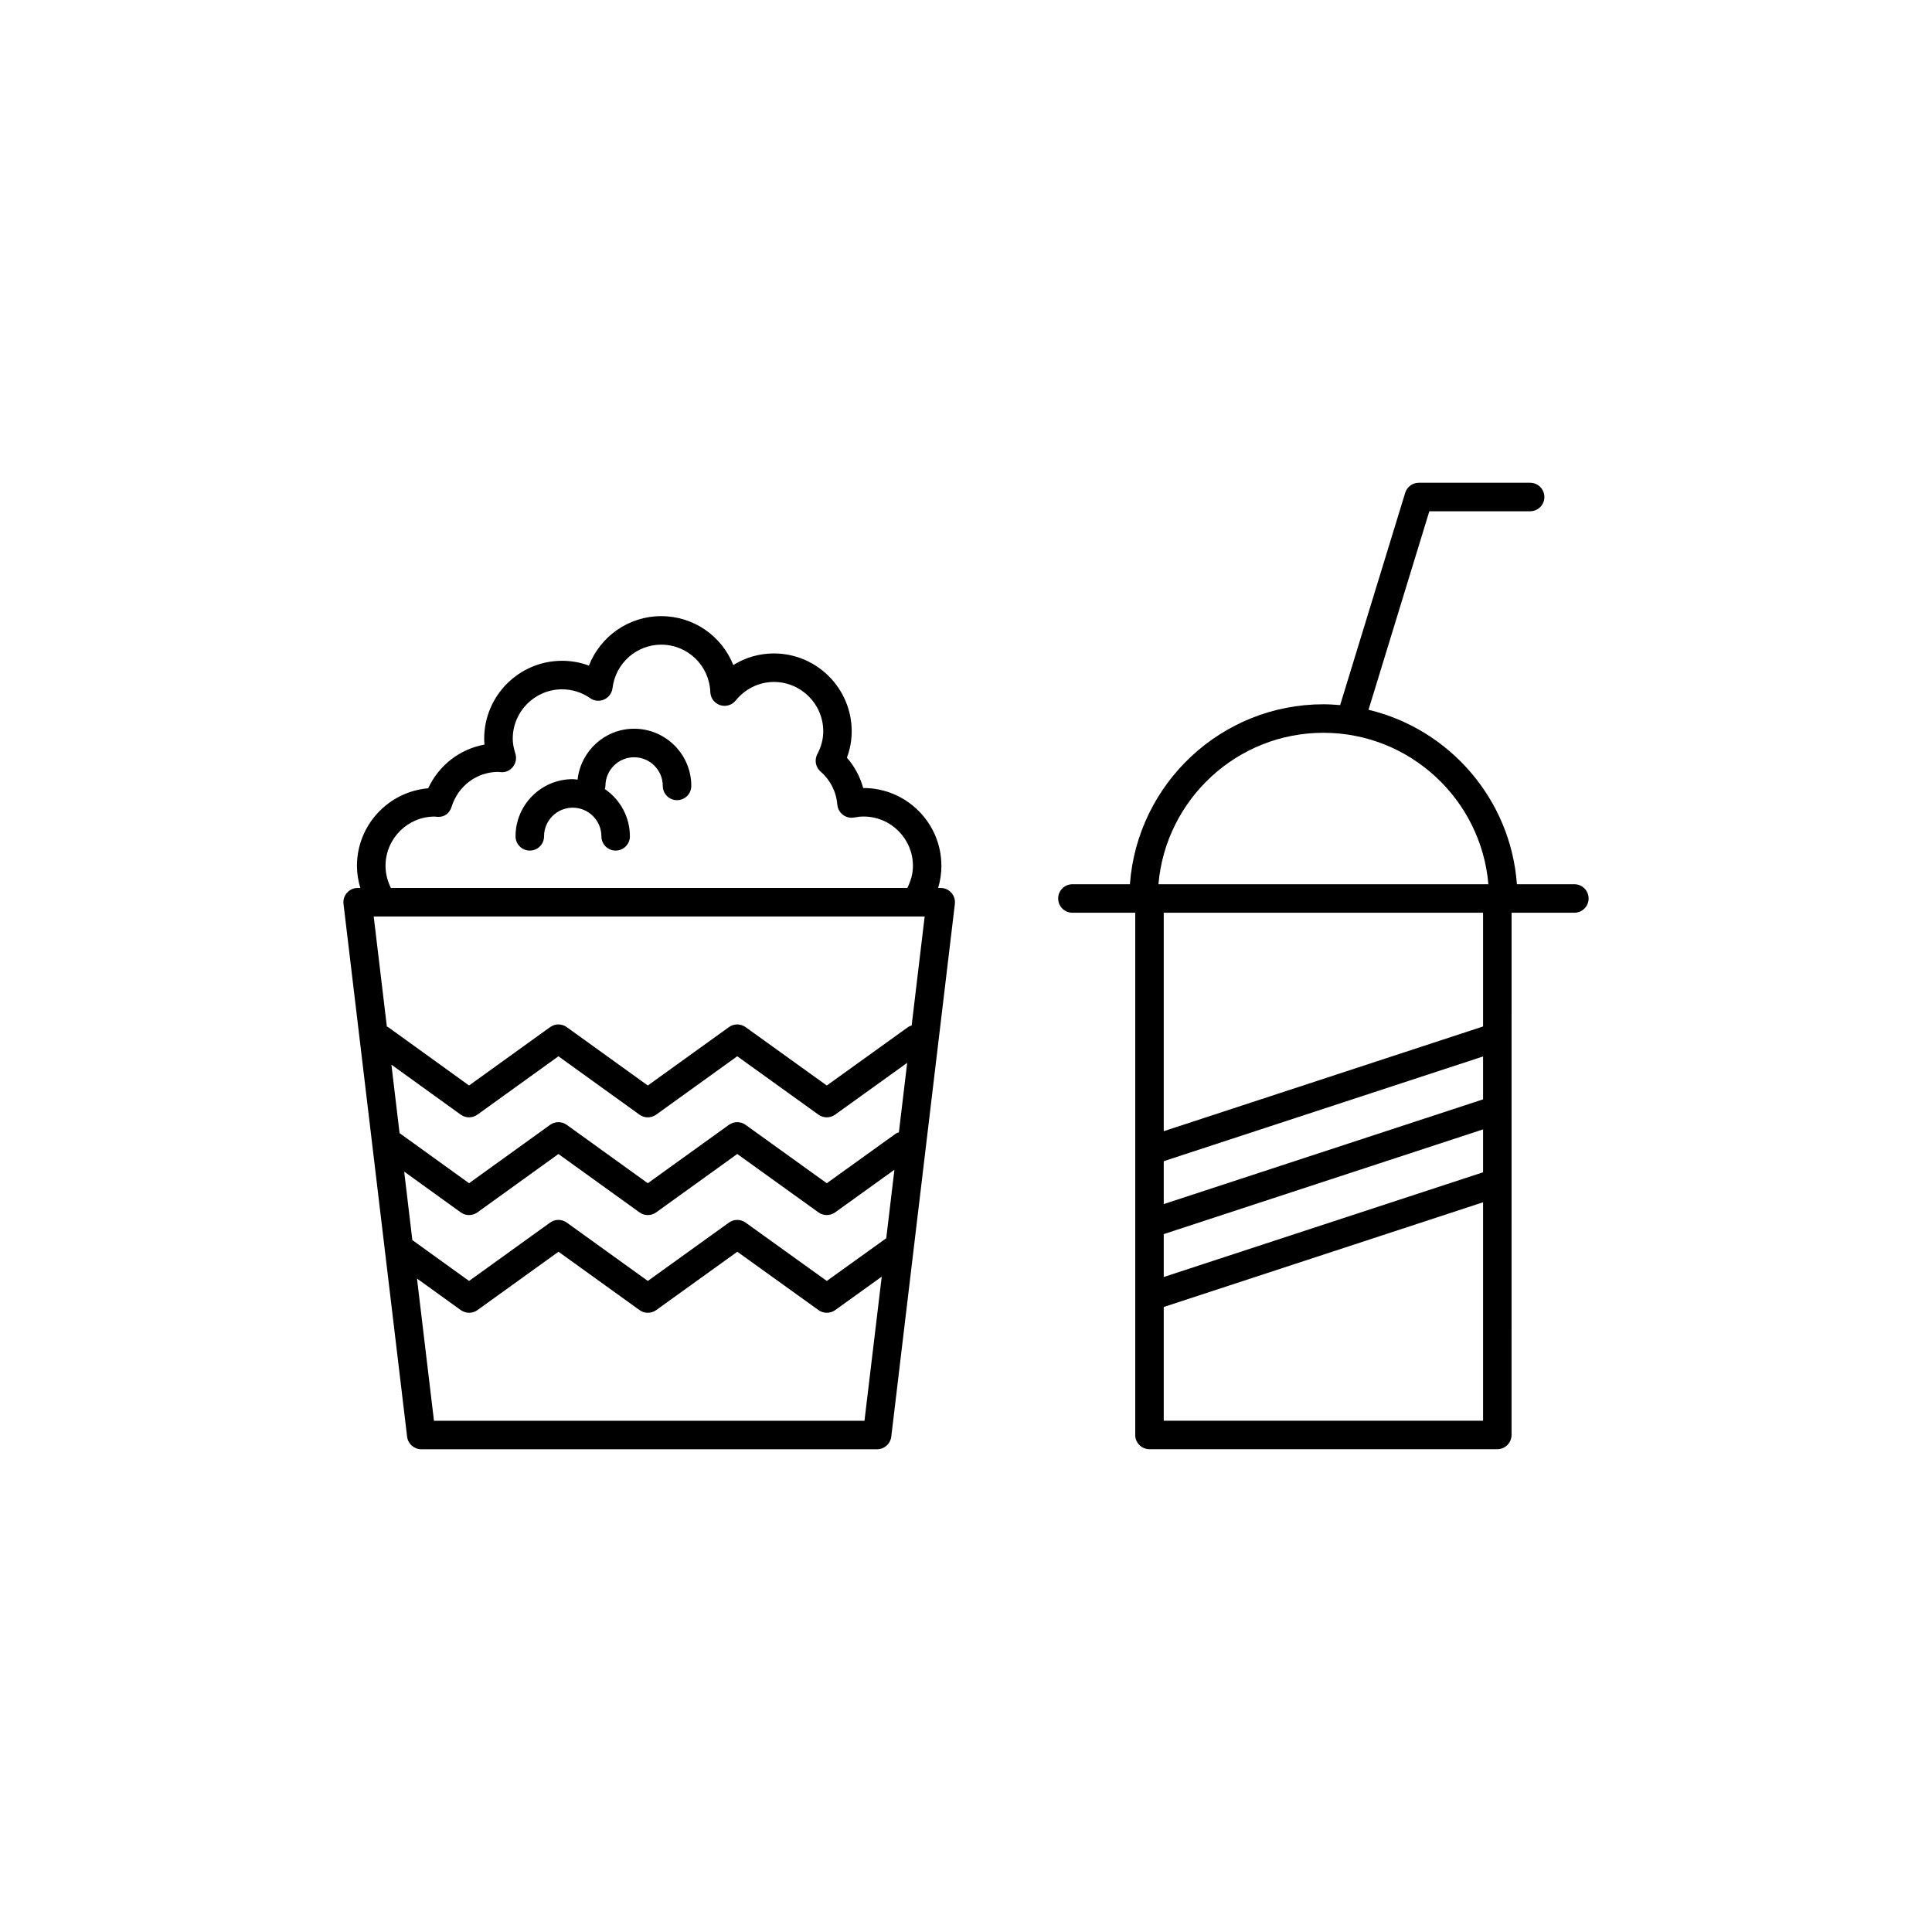
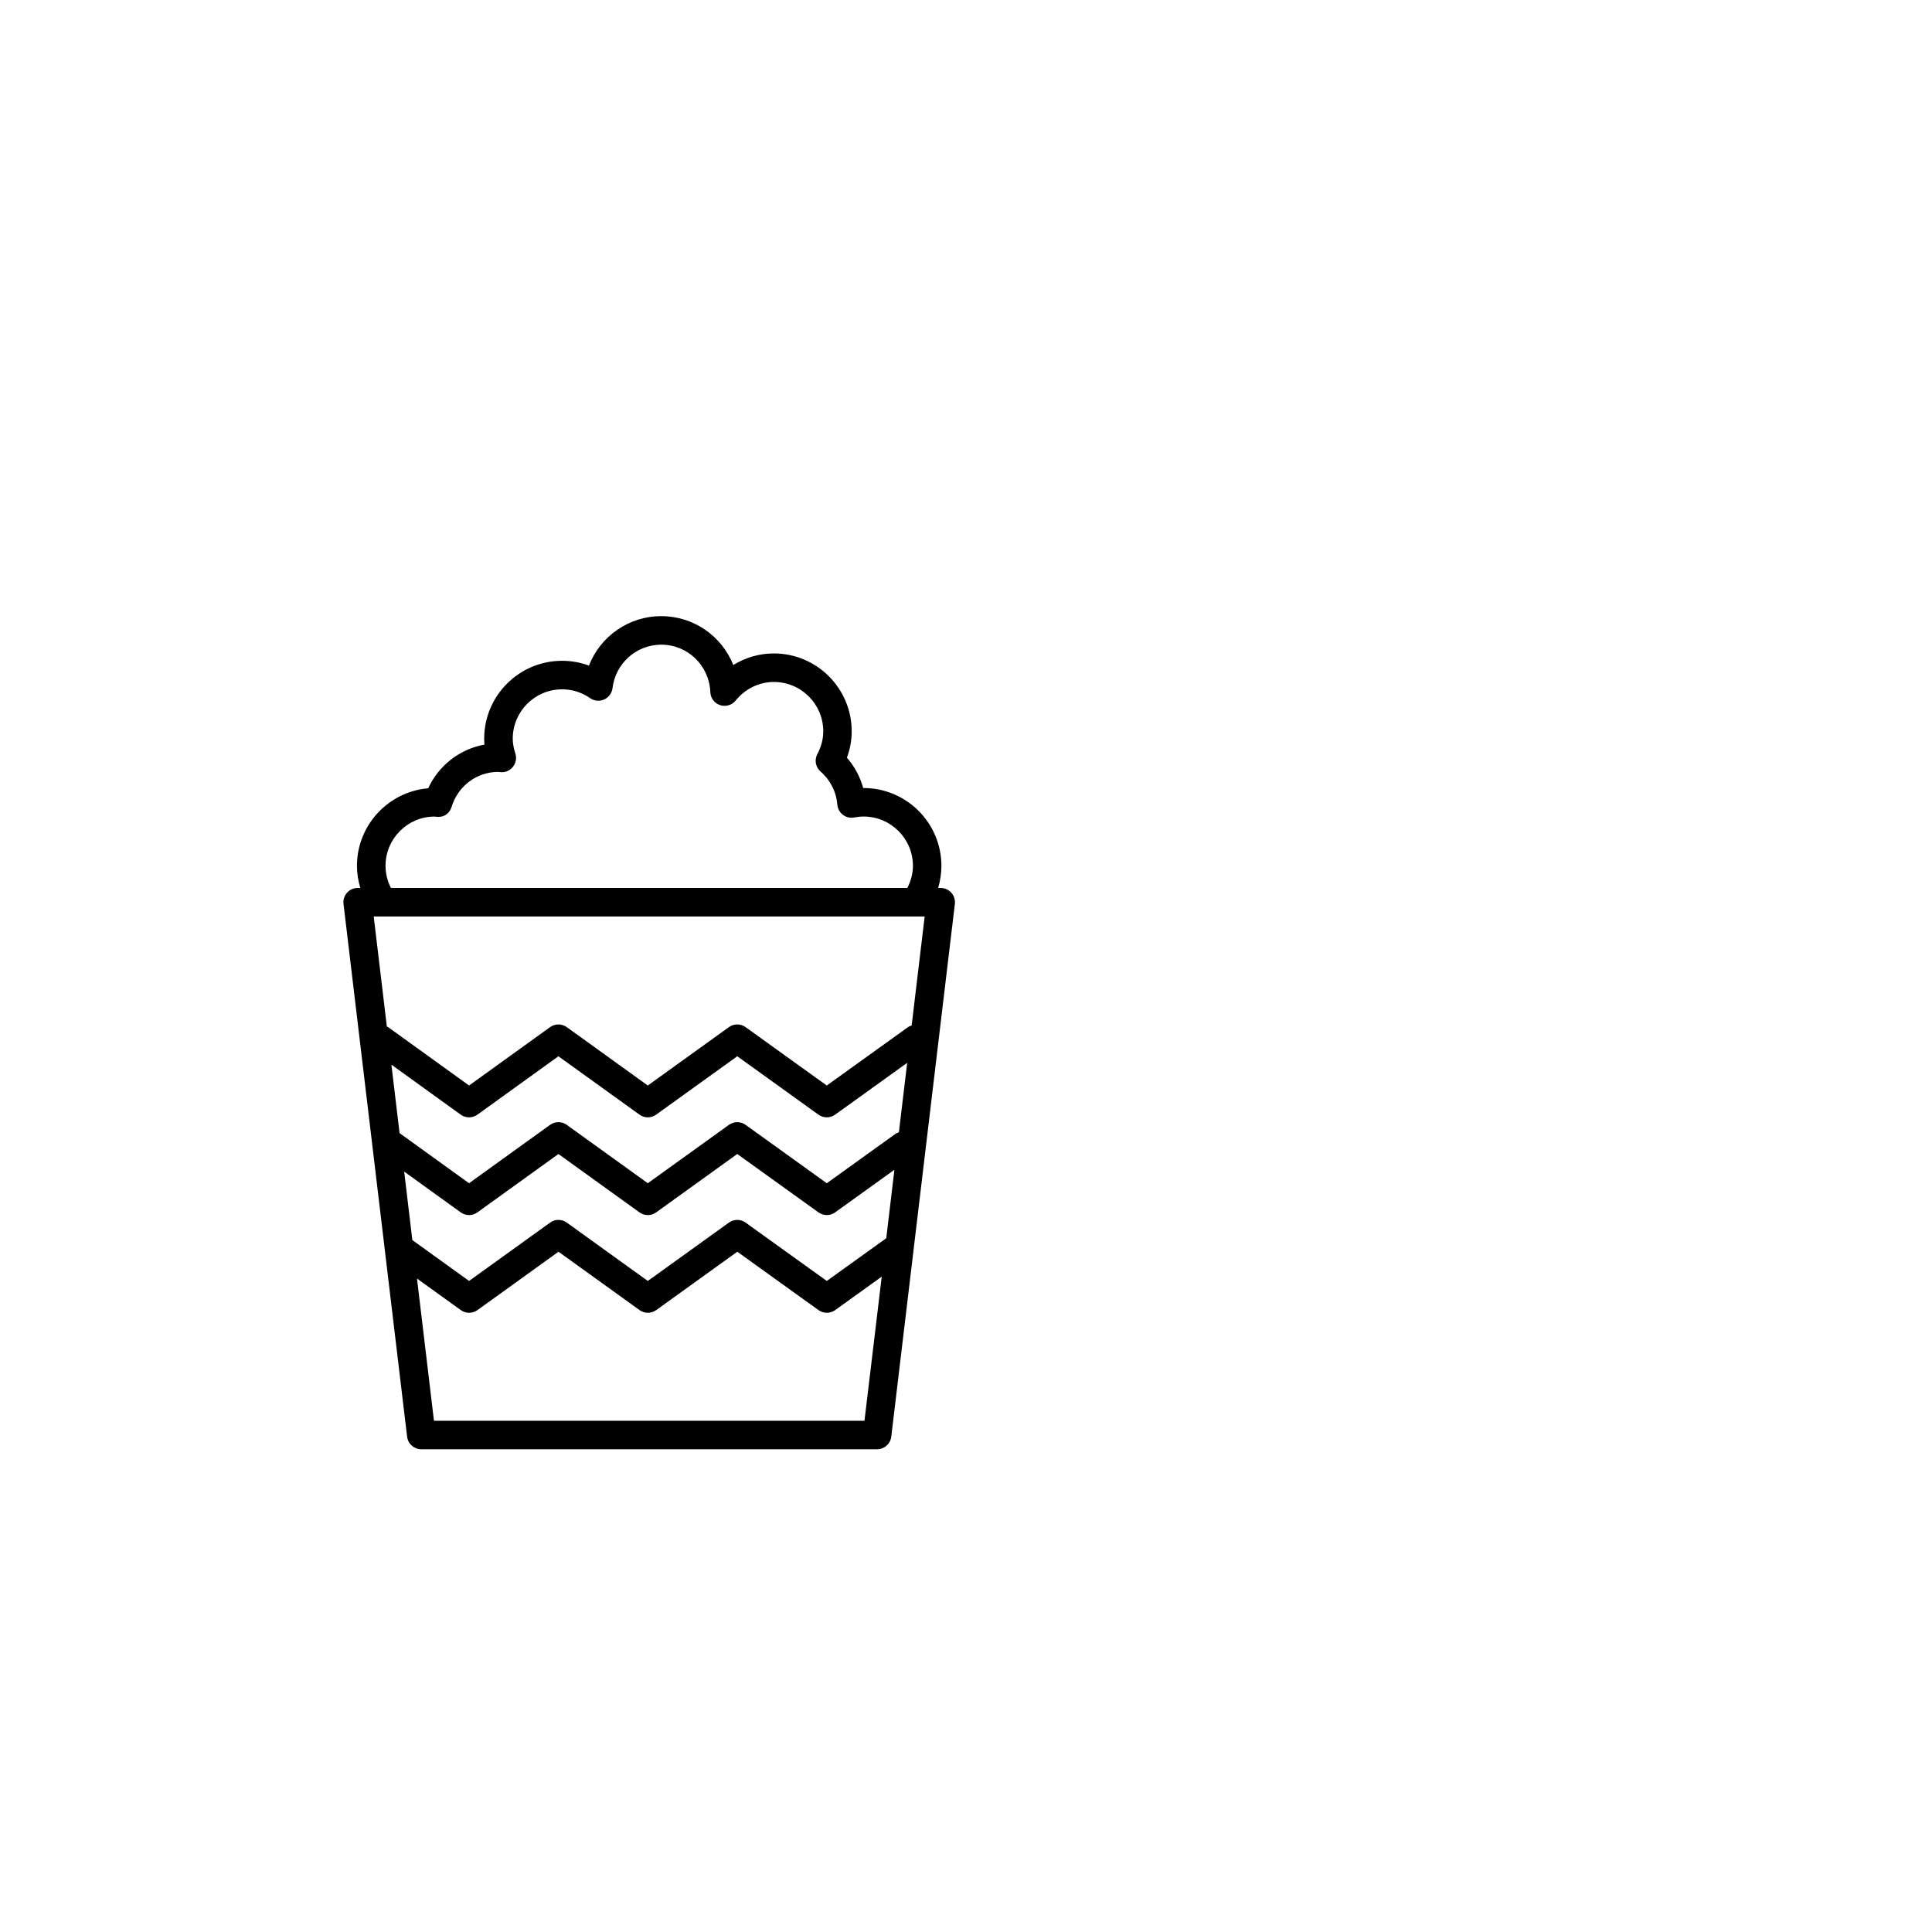
<svg xmlns="http://www.w3.org/2000/svg" fill="#000000" width="800px" height="800px" version="1.1" viewBox="144 144 512 512">
  <g>
    <path d="m393.3 379.32h-0.684c0.555-1.891 0.867-3.856 0.867-5.848 0-11.379-9.254-20.637-20.633-20.637h-0.098c-0.812-2.977-2.281-5.719-4.316-8.043 0.848-2.262 1.273-4.602 1.273-6.988 0-11.379-9.254-20.637-20.633-20.637-3.836 0-7.539 1.078-10.746 3.074-3.031-7.637-10.441-12.957-19.121-12.957-8.609 0-16.109 5.367-19.141 13.105-2.262-0.84-4.664-1.273-7.121-1.273-11.379 0-20.633 9.258-20.633 20.637 0 0.52 0.023 1.047 0.07 1.574-6.535 1.188-12.082 5.477-14.914 11.578-10.559 0.895-18.875 9.777-18.875 20.562 0 1.984 0.324 3.949 0.887 5.848l-0.699 0.004c-1.082 0-2.109 0.461-2.824 1.27-0.719 0.809-1.059 1.883-0.93 2.957l16.855 141.19c0.23 1.898 1.84 3.332 3.754 3.332h120.8c1.914 0 3.523-1.434 3.754-3.332l16.855-141.19c0.129-1.074-0.211-2.148-0.93-2.957-0.715-0.805-1.742-1.27-2.824-1.27zm-14.434 92.824-15.758 11.32-21.523-15.469c-1.32-0.945-3.094-0.949-4.414 0.004l-21.492 15.465-21.48-15.465c-1.32-0.953-3.102-0.953-4.418 0l-21.473 15.465-15.031-10.828-2.164-18.148 14.988 10.805c1.309 0.953 3.09 0.953 4.418 0l21.473-15.469 21.48 15.469c1.32 0.953 3.102 0.953 4.418 0l21.492-15.473 21.523 15.477c0.66 0.473 1.434 0.707 2.203 0.707 0.773 0 1.543-0.234 2.203-0.707l15.719-11.301zm10.18-85.266-3.449 28.883c-0.328 0.117-0.664 0.223-0.961 0.434l-21.531 15.477-21.523-15.477c-1.32-0.945-3.094-0.949-4.414 0.004l-21.492 15.473-21.48-15.473c-1.32-0.953-3.102-0.953-4.418 0l-21.473 15.469-21.445-15.469c-0.102-0.078-0.23-0.09-0.34-0.152l-3.484-29.168zm-6.832 57.195c-0.309 0.117-0.625 0.207-0.906 0.41l-18.203 13.086-21.523-15.477c-1.32-0.945-3.094-0.949-4.414 0.004l-21.492 15.473-21.48-15.473c-1.32-0.953-3.102-0.953-4.418 0l-21.473 15.469-18.414-13.273-2.164-18.148 18.371 13.25c1.309 0.945 3.09 0.953 4.418 0l21.473-15.469 21.48 15.469c1.32 0.953 3.102 0.953 4.418 0l21.492-15.473 21.523 15.477c0.66 0.473 1.434 0.707 2.203 0.707 0.773 0 1.543-0.234 2.203-0.707l19.105-13.734zm-136.05-70.602c0-7.211 5.859-13.074 13-13.074h0.016c0.113 0.016 0.605 0.066 0.723 0.074 1.922 0.137 3.273-1.02 3.777-2.664 1.703-5.527 6.688-9.246 12.355-9.246h0.02c0.121 0.016 0.641 0.07 0.762 0.078 1.285 0.07 2.406-0.5 3.16-1.48 0.746-0.98 0.973-2.262 0.602-3.438-0.473-1.496-0.695-2.754-0.695-3.965 0-7.211 5.863-13.078 13.078-13.078 2.668 0 5.238 0.812 7.434 2.344 1.086 0.766 2.496 0.895 3.711 0.352 1.211-0.543 2.047-1.68 2.211-3 0.789-6.574 6.336-11.531 12.906-11.531 7.031 0 12.746 5.527 13.02 12.582 0.059 1.57 1.086 2.945 2.582 3.441 1.477 0.496 3.144 0.016 4.129-1.211 2.535-3.133 6.231-4.93 10.137-4.93 7.211 0 13.078 5.867 13.078 13.078 0 2.062-0.527 4.09-1.566 6.035-0.828 1.559-0.473 3.481 0.859 4.633 2.578 2.231 4.152 5.344 4.441 8.773 0.09 1.066 0.625 2.047 1.48 2.695 0.852 0.648 1.945 0.898 2.992 0.703 0.801-0.152 1.625-0.254 2.484-0.254 7.211 0 13.078 5.867 13.078 13.078 0 2.055-0.566 4.035-1.484 5.848l-136.86 0.004c-0.91-1.809-1.426-3.812-1.426-5.848zm126.93 147.04h-114.09l-4.496-37.684 11.602 8.359c0.66 0.477 1.438 0.715 2.211 0.715 0.773 0 1.551-0.234 2.211-0.715l21.473-15.465 21.48 15.465c1.32 0.953 3.102 0.953 4.418 0l21.492-15.465 21.523 15.469c1.32 0.945 3.09 0.945 4.41 0l12.34-8.867z" />
-     <path d="m312.05 337.12c-7.785 0-14.145 5.926-14.988 13.492-0.43-0.035-0.848-0.129-1.285-0.129-8.355 0-15.152 6.797-15.152 15.152 0 2.086 1.691 3.777 3.777 3.777s3.777-1.691 3.777-3.777c0-4.188 3.41-7.594 7.598-7.594s7.598 3.406 7.598 7.594c0 2.086 1.691 3.777 3.777 3.777s3.777-1.691 3.777-3.777c0-5.203-2.641-9.797-6.648-12.527 0.062-0.277 0.168-0.539 0.168-0.832 0-4.188 3.41-7.594 7.598-7.594s7.598 3.406 7.598 7.594c0 2.086 1.691 3.777 3.777 3.777 2.086 0 3.777-1.691 3.777-3.777 0.004-8.359-6.797-15.156-15.148-15.156z" />
-     <path d="m561.22 378.33h-15.223c-1.652-22.57-17.891-41.109-39.324-46.234l16.117-52.605h26.711c2.086 0 3.777-1.691 3.777-3.777 0-2.086-1.691-3.777-3.777-3.777h-29.504c-1.656 0-3.125 1.086-3.609 2.672l-17.238 56.254c-1.465-0.125-2.934-0.223-4.43-0.223-27.109 0-49.332 21.074-51.281 47.691h-15.238c-2.086 0-3.777 1.691-3.777 3.777s1.691 3.777 3.777 3.777h16.645v138.39c0 2.086 1.691 3.777 3.777 3.777h92.18c2.086 0 3.777-1.691 3.777-3.777l0.004-138.39h16.637c2.086 0 3.777-1.691 3.777-3.777 0-2.086-1.691-3.781-3.777-3.781zm-24.191 57.012-84.625 27.754v-11.371l84.625-27.75zm-84.625 35.711 84.625-27.754v11.371l-84.625 27.75zm84.625-55.027-84.625 27.75v-57.887h84.625zm-42.309-77.828c22.938 0 41.797 17.688 43.719 40.137l-87.441-0.004c1.922-22.445 20.781-40.133 43.723-40.133zm-42.316 182.3v-30.133l84.625-27.75v57.883z" />
  </g>
</svg>